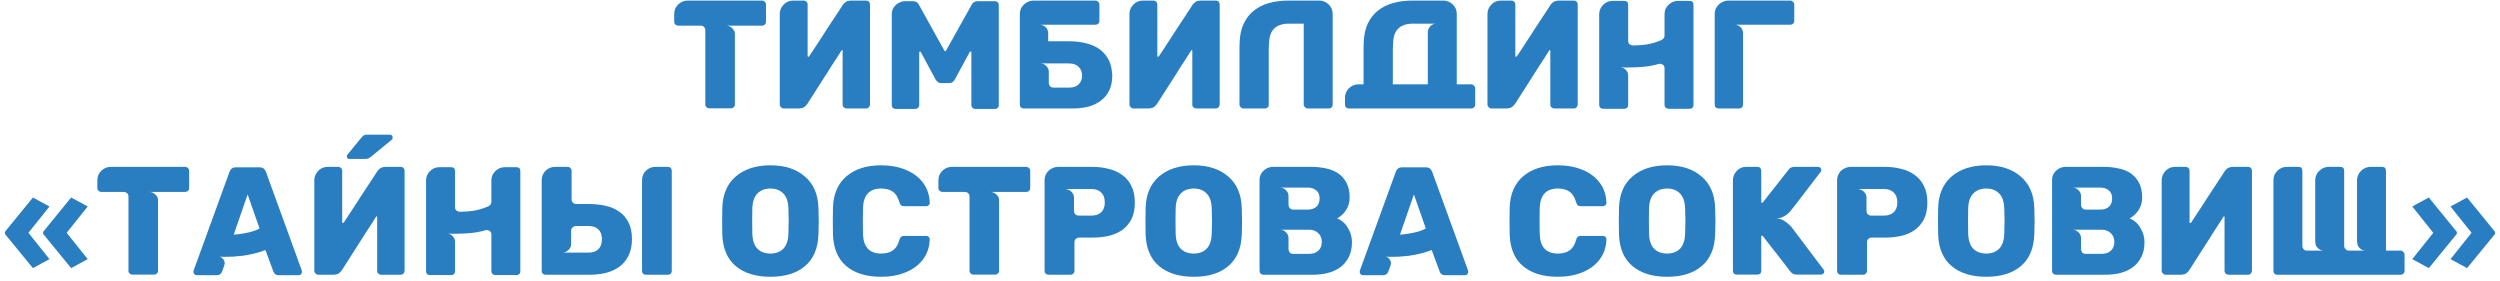
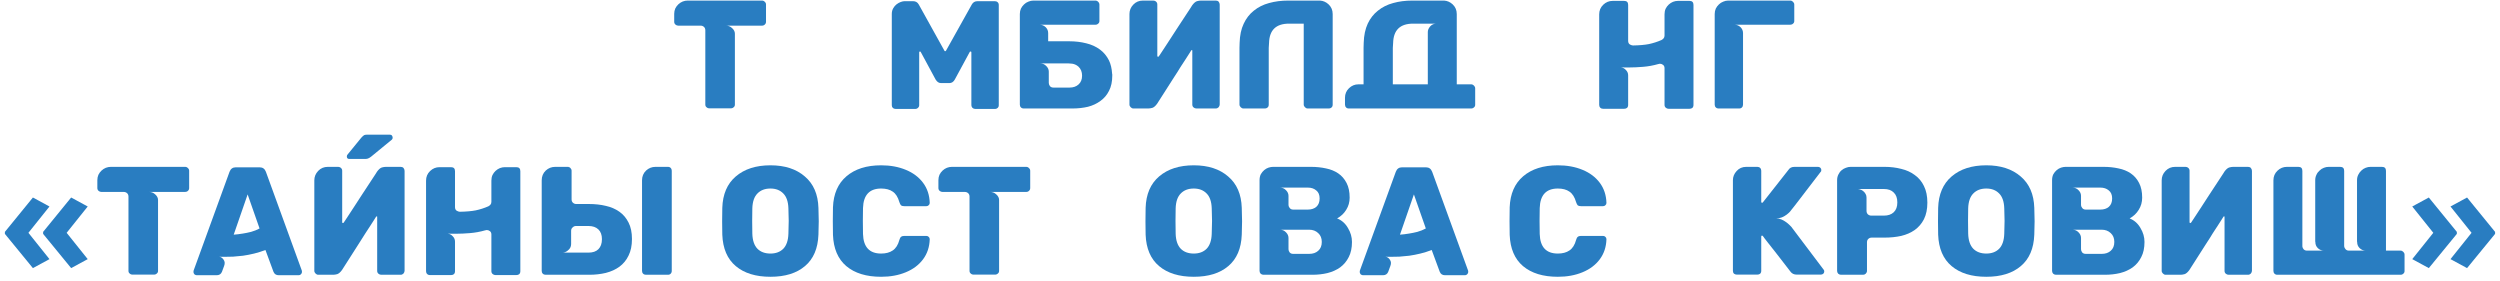
<svg xmlns="http://www.w3.org/2000/svg" width="436" height="49" viewBox="0 0 436 49" fill="none">
  <path d="M132.89 0.1C133.088 0.1 133.25 0.172 133.376 0.316C133.52 0.442 133.592 0.595 133.592 0.775V3.799C133.592 3.997 133.52 4.159 133.376 4.285C133.25 4.411 133.088 4.474 132.89 4.474H126.626C127.022 4.474 127.373 4.618 127.679 4.906C128.003 5.194 128.165 5.518 128.165 5.878V18.244C128.165 18.442 128.093 18.595 127.949 18.703C127.823 18.829 127.661 18.892 127.463 18.892H123.71C123.512 18.892 123.35 18.829 123.224 18.703C123.08 18.595 123.008 18.442 123.008 18.244V5.284C123.008 5.032 122.927 4.834 122.765 4.69C122.603 4.546 122.414 4.474 122.198 4.474H118.283C118.103 4.474 117.941 4.411 117.797 4.285C117.653 4.159 117.581 3.997 117.581 3.799V2.422C117.581 2.08 117.644 1.765 117.77 1.477C117.914 1.189 118.094 0.946 118.31 0.748C118.544 0.532 118.796 0.37 119.066 0.262C119.354 0.154 119.642 0.1 119.93 0.1H132.89Z" fill="#297DC1" />
-   <path d="M151.055 0.1C151.253 0.1 151.415 0.163 151.541 0.289C151.667 0.451 151.73 0.622 151.73 0.802V18.217C151.73 18.379 151.667 18.541 151.541 18.703C151.397 18.847 151.235 18.919 151.055 18.919H147.653C147.473 18.919 147.311 18.856 147.167 18.73C147.023 18.604 146.951 18.442 146.951 18.244V8.767C146.933 8.749 146.906 8.74 146.87 8.74C146.798 8.74 146.762 8.758 146.762 8.794C146.726 8.848 146.618 9.019 146.438 9.307C146.258 9.595 146.033 9.946 145.763 10.36C145.511 10.738 145.223 11.179 144.899 11.683C144.611 12.169 144.206 12.808 143.684 13.6C142.856 14.896 141.902 16.39 140.822 18.082C140.534 18.478 140.255 18.721 139.985 18.811C139.715 18.883 139.481 18.919 139.283 18.919H136.664C136.502 18.919 136.349 18.847 136.205 18.703C136.061 18.559 135.989 18.406 135.989 18.244V2.449C135.989 1.819 136.214 1.27 136.664 0.802C137.114 0.334 137.672 0.1 138.338 0.1H140.147L140.336 0.127C140.462 0.163 140.561 0.217 140.633 0.289C140.777 0.415 140.849 0.577 140.849 0.775V9.766C140.849 9.856 140.894 9.901 140.984 9.901C141.02 9.901 141.065 9.874 141.119 9.82C141.155 9.766 141.263 9.604 141.443 9.334C141.605 9.082 141.83 8.74 142.118 8.308C142.388 7.894 142.676 7.453 142.982 6.985C143.306 6.481 143.72 5.842 144.224 5.068C144.944 3.952 145.754 2.719 146.654 1.369L146.924 0.937C147.212 0.541 147.491 0.298 147.761 0.208C148.031 0.136 148.265 0.1 148.463 0.1H151.055Z" fill="#297DC1" />
  <path d="M173.511 0.208C173.709 0.208 173.871 0.271 173.997 0.397C174.123 0.505 174.186 0.667 174.186 0.883V18.352C174.186 18.55 174.123 18.703 173.997 18.811C173.871 18.937 173.709 19 173.511 19H170.082C169.902 19 169.74 18.937 169.596 18.811C169.47 18.667 169.407 18.514 169.407 18.352V9.118C169.407 9.028 169.362 8.983 169.272 8.983C169.218 8.983 169.173 9.001 169.137 9.037L166.518 13.87C166.284 14.284 165.969 14.491 165.573 14.491H164.115C163.737 14.491 163.422 14.284 163.17 13.87L160.578 9.064C160.542 9.01 160.497 8.983 160.443 8.983C160.353 8.983 160.308 9.028 160.308 9.118V18.352C160.308 18.532 160.236 18.685 160.092 18.811C159.966 18.937 159.804 19 159.606 19H156.204C156.006 19 155.844 18.937 155.718 18.811C155.592 18.703 155.529 18.55 155.529 18.352V2.449C155.529 2.071 155.61 1.738 155.772 1.45C155.934 1.162 156.132 0.928 156.366 0.748C156.6 0.568 156.843 0.433 157.095 0.343C157.347 0.253 157.563 0.208 157.743 0.208H159.255C159.687 0.208 160.011 0.397 160.227 0.775L164.709 8.848C164.727 8.902 164.772 8.929 164.844 8.929C164.898 8.929 164.943 8.902 164.979 8.848L169.488 0.775C169.704 0.397 170.028 0.208 170.46 0.208H173.511Z" fill="#297DC1" />
  <path d="M186.527 15.274C187.175 15.274 187.697 15.094 188.093 14.734C188.507 14.374 188.714 13.861 188.714 13.195C188.714 12.547 188.507 12.025 188.093 11.629C187.913 11.467 187.715 11.341 187.499 11.251C187.193 11.125 186.824 11.062 186.392 11.062H181.424C181.838 11.062 182.189 11.215 182.477 11.521C182.765 11.809 182.909 12.133 182.909 12.493V14.464C182.909 14.644 182.972 14.824 183.098 15.004C183.242 15.184 183.449 15.274 183.719 15.274H186.527ZM193.979 13.195C193.979 14.239 193.79 15.121 193.412 15.841C193.052 16.561 192.557 17.146 191.927 17.596C191.297 18.064 190.568 18.406 189.74 18.622C188.894 18.82 188.003 18.919 187.067 18.919H178.535C178.337 18.919 178.175 18.856 178.049 18.73C177.923 18.604 177.86 18.442 177.86 18.244V2.449C177.86 2.107 177.923 1.792 178.049 1.504C178.193 1.216 178.373 0.973 178.589 0.775C178.805 0.559 179.057 0.397 179.345 0.289C179.633 0.163 179.921 0.1 180.209 0.1H191.036C191.216 0.1 191.378 0.172 191.522 0.316C191.666 0.46 191.738 0.622 191.738 0.802V3.664C191.738 3.862 191.666 4.015 191.522 4.123C191.396 4.249 191.234 4.312 191.036 4.312H181.316C181.712 4.312 182.063 4.456 182.369 4.744C182.657 5.032 182.801 5.374 182.801 5.77V7.201H186.527C187.553 7.201 188.525 7.318 189.443 7.552C190.343 7.768 191.135 8.128 191.819 8.632C192.485 9.118 193.016 9.757 193.412 10.549C193.718 11.197 193.898 11.962 193.952 12.844L193.979 12.979V13.195Z" fill="#297DC1" />
  <path d="M212.042 0.1C212.24 0.1 212.402 0.163 212.528 0.289C212.654 0.451 212.717 0.622 212.717 0.802V18.217C212.717 18.379 212.654 18.541 212.528 18.703C212.384 18.847 212.222 18.919 212.042 18.919H208.64C208.46 18.919 208.298 18.856 208.154 18.73C208.01 18.604 207.938 18.442 207.938 18.244V8.767C207.92 8.749 207.893 8.74 207.857 8.74C207.785 8.74 207.749 8.758 207.749 8.794C207.713 8.848 207.605 9.019 207.425 9.307C207.245 9.595 207.02 9.946 206.75 10.36C206.498 10.738 206.21 11.179 205.886 11.683C205.598 12.169 205.193 12.808 204.671 13.6C203.843 14.896 202.889 16.39 201.809 18.082C201.521 18.478 201.242 18.721 200.972 18.811C200.702 18.883 200.468 18.919 200.27 18.919H197.651C197.489 18.919 197.336 18.847 197.192 18.703C197.048 18.559 196.976 18.406 196.976 18.244V2.449C196.976 1.819 197.201 1.27 197.651 0.802C198.101 0.334 198.659 0.1 199.325 0.1H201.134L201.323 0.127C201.449 0.163 201.548 0.217 201.62 0.289C201.764 0.415 201.836 0.577 201.836 0.775V9.766C201.836 9.856 201.881 9.901 201.971 9.901C202.007 9.901 202.052 9.874 202.106 9.82C202.142 9.766 202.25 9.604 202.43 9.334C202.592 9.082 202.817 8.74 203.105 8.308C203.375 7.894 203.663 7.453 203.969 6.985C204.293 6.481 204.707 5.842 205.211 5.068C205.931 3.952 206.741 2.719 207.641 1.369L207.911 0.937C208.199 0.541 208.478 0.298 208.748 0.208C209.018 0.136 209.252 0.1 209.45 0.1H212.042Z" fill="#297DC1" />
  <path d="M230.205 0.1C230.763 0.136 231.258 0.352 231.69 0.748C232.176 1.198 232.419 1.765 232.419 2.449V18.244C232.419 18.46 232.356 18.622 232.23 18.73C232.104 18.856 231.933 18.919 231.717 18.919H228.045C227.883 18.919 227.73 18.847 227.586 18.703C227.442 18.559 227.37 18.406 227.37 18.244V4.123H224.805C222.537 4.123 221.376 5.248 221.322 7.498C221.304 7.75 221.286 8.038 221.268 8.362C221.268 8.56 221.268 8.767 221.268 8.983V18.244C221.268 18.46 221.205 18.622 221.079 18.73C220.953 18.856 220.782 18.919 220.566 18.919H216.84C216.678 18.919 216.525 18.847 216.381 18.703C216.237 18.559 216.165 18.406 216.165 18.244V8.335C216.165 7.993 216.174 7.696 216.192 7.444C216.228 6.166 216.462 5.068 216.894 4.15C217.326 3.214 217.92 2.449 218.676 1.855C219.432 1.243 220.314 0.802 221.322 0.532C222.348 0.244 223.464 0.1 224.67 0.1H230.205Z" fill="#297DC1" />
  <path d="M242.962 7.498C242.944 7.75 242.926 8.038 242.908 8.362C242.908 8.542 242.908 8.749 242.908 8.983V14.707H249.01V5.581C249.01 5.239 249.154 4.906 249.442 4.582C249.73 4.276 250.081 4.123 250.495 4.123H246.445C244.177 4.123 243.016 5.248 242.962 7.498ZM256.57 14.707C256.75 14.707 256.912 14.779 257.056 14.923C257.2 15.067 257.272 15.229 257.272 15.409V18.271C257.272 18.469 257.2 18.622 257.056 18.73C256.93 18.856 256.768 18.919 256.57 18.919H235.24C235.024 18.919 234.862 18.856 234.754 18.73C234.628 18.604 234.565 18.433 234.565 18.217V17.056C234.565 16.39 234.799 15.832 235.267 15.382C235.735 14.932 236.284 14.707 236.914 14.707H237.805V8.335C237.805 7.993 237.814 7.696 237.832 7.444C237.868 6.166 238.102 5.059 238.534 4.123C238.966 3.205 239.56 2.449 240.316 1.855C241.072 1.243 241.954 0.802 242.962 0.532C243.988 0.244 245.104 0.1 246.31 0.1H251.845C252.403 0.136 252.898 0.352 253.33 0.748C253.816 1.198 254.059 1.765 254.059 2.449V14.707H256.57Z" fill="#297DC1" />
-   <path d="M274.48 0.1C274.678 0.1 274.84 0.163 274.966 0.289C275.092 0.451 275.155 0.622 275.155 0.802V18.217C275.155 18.379 275.092 18.541 274.966 18.703C274.822 18.847 274.66 18.919 274.48 18.919H271.078C270.898 18.919 270.736 18.856 270.592 18.73C270.448 18.604 270.376 18.442 270.376 18.244V8.767C270.358 8.749 270.331 8.74 270.295 8.74C270.223 8.74 270.187 8.758 270.187 8.794C270.151 8.848 270.043 9.019 269.863 9.307C269.683 9.595 269.458 9.946 269.188 10.36C268.936 10.738 268.648 11.179 268.324 11.683C268.036 12.169 267.631 12.808 267.109 13.6C266.281 14.896 265.327 16.39 264.247 18.082C263.959 18.478 263.68 18.721 263.41 18.811C263.14 18.883 262.906 18.919 262.708 18.919H260.089C259.927 18.919 259.774 18.847 259.63 18.703C259.486 18.559 259.414 18.406 259.414 18.244V2.449C259.414 1.819 259.639 1.27 260.089 0.802C260.539 0.334 261.097 0.1 261.763 0.1H263.572L263.761 0.127C263.887 0.163 263.986 0.217 264.058 0.289C264.202 0.415 264.274 0.577 264.274 0.775V9.766C264.274 9.856 264.319 9.901 264.409 9.901C264.445 9.901 264.49 9.874 264.544 9.82C264.58 9.766 264.688 9.604 264.868 9.334C265.03 9.082 265.255 8.74 265.543 8.308C265.813 7.894 266.101 7.453 266.407 6.985C266.731 6.481 267.145 5.842 267.649 5.068C268.369 3.952 269.179 2.719 270.079 1.369L270.349 0.937C270.637 0.541 270.916 0.298 271.186 0.208C271.456 0.136 271.69 0.1 271.888 0.1H274.48Z" fill="#297DC1" />
  <path d="M278.9 18.298V2.503C278.9 1.837 279.134 1.279 279.602 0.829C280.07 0.379 280.619 0.154 281.249 0.154H283.247C283.715 0.154 283.949 0.388 283.949 0.856V7.12C283.949 7.426 284.057 7.642 284.273 7.768C284.489 7.876 284.66 7.93 284.786 7.93C285.902 7.912 286.829 7.831 287.567 7.687C288.323 7.525 289.052 7.291 289.754 6.985C289.898 6.913 290.024 6.814 290.132 6.688C290.24 6.562 290.294 6.4 290.294 6.202V2.503C290.294 2.143 290.357 1.819 290.483 1.531C290.627 1.243 290.807 1 291.023 0.802C291.257 0.586 291.509 0.424 291.779 0.316C292.067 0.208 292.355 0.154 292.643 0.154H294.641C295.109 0.154 295.343 0.388 295.343 0.856V18.298C295.343 18.514 295.28 18.685 295.154 18.811C295.028 18.919 294.857 18.973 294.641 18.973H290.996C290.816 18.973 290.654 18.91 290.51 18.784C290.366 18.658 290.294 18.496 290.294 18.298V11.899C290.294 11.629 290.204 11.431 290.024 11.305C289.862 11.179 289.682 11.116 289.484 11.116C289.412 11.116 289.322 11.134 289.214 11.17C288.332 11.422 287.441 11.584 286.541 11.656C285.659 11.728 284.876 11.764 284.192 11.764C283.832 11.764 283.526 11.764 283.274 11.764C283.022 11.746 282.824 11.737 282.68 11.737C283.04 11.791 283.337 11.953 283.571 12.223C283.823 12.475 283.949 12.781 283.949 13.141V18.298C283.949 18.514 283.886 18.685 283.76 18.811C283.634 18.919 283.463 18.973 283.247 18.973H279.575C279.377 18.973 279.215 18.91 279.089 18.784C278.963 18.658 278.9 18.496 278.9 18.298Z" fill="#297DC1" />
  <path d="M312.219 0.1C312.399 0.1 312.561 0.172 312.705 0.316C312.849 0.46 312.921 0.622 312.921 0.802V3.664C312.921 3.862 312.849 4.015 312.705 4.123C312.579 4.249 312.417 4.312 312.219 4.312H302.499C302.895 4.312 303.246 4.456 303.552 4.744C303.84 5.032 303.984 5.374 303.984 5.77V18.244C303.984 18.442 303.921 18.604 303.795 18.73C303.687 18.856 303.525 18.919 303.309 18.919H299.718C299.52 18.919 299.358 18.856 299.232 18.73C299.106 18.604 299.043 18.442 299.043 18.244V2.449C299.043 2.107 299.106 1.792 299.232 1.504C299.376 1.216 299.556 0.973 299.772 0.775C299.988 0.559 300.24 0.397 300.528 0.289C300.816 0.163 301.104 0.1 301.392 0.1H312.219Z" fill="#297DC1" />
  <path d="M0.852 40.44L5.739 34.446L8.628 36.012L4.956 40.602L8.628 45.192L5.739 46.758L0.852 40.791V40.44ZM7.521 40.44L12.408 34.446L15.297 36.012L11.625 40.602L15.297 45.192L12.408 46.758L7.521 40.791V40.44Z" fill="#297DC1" />
  <path d="M32.286 29.1C32.484 29.1 32.646 29.172 32.772 29.316C32.916 29.442 32.988 29.595 32.988 29.775V32.799C32.988 32.997 32.916 33.159 32.772 33.285C32.646 33.411 32.484 33.474 32.286 33.474H26.022C26.418 33.474 26.769 33.618 27.075 33.906C27.399 34.194 27.561 34.518 27.561 34.878V47.244C27.561 47.442 27.489 47.595 27.345 47.703C27.219 47.829 27.057 47.892 26.859 47.892H23.106C22.908 47.892 22.746 47.829 22.62 47.703C22.476 47.595 22.404 47.442 22.404 47.244V34.284C22.404 34.032 22.323 33.834 22.161 33.69C21.999 33.546 21.81 33.474 21.594 33.474H17.679C17.499 33.474 17.337 33.411 17.193 33.285C17.049 33.159 16.977 32.997 16.977 32.799V31.422C16.977 31.08 17.04 30.765 17.166 30.477C17.31 30.189 17.49 29.946 17.706 29.748C17.94 29.532 18.192 29.37 18.462 29.262C18.75 29.154 19.038 29.1 19.326 29.1H32.286Z" fill="#297DC1" />
  <path d="M33.9 47.838C33.792 47.694 33.738 47.559 33.738 47.433C33.738 47.307 33.747 47.226 33.765 47.19L40.029 29.964C40.227 29.442 40.587 29.181 41.109 29.181H45.294C45.816 29.181 46.176 29.442 46.374 29.964L52.638 47.19C52.656 47.226 52.665 47.307 52.665 47.433C52.665 47.577 52.602 47.712 52.476 47.838C52.368 47.946 52.242 48 52.098 48H48.615C48.165 48 47.859 47.802 47.697 47.406L46.293 43.599C45.645 43.851 44.988 44.058 44.322 44.22C43.656 44.382 43.008 44.508 42.378 44.598C41.766 44.67 41.19 44.724 40.65 44.76C40.11 44.778 39.642 44.787 39.246 44.787C38.994 44.787 38.778 44.787 38.598 44.787C38.436 44.787 38.31 44.778 38.22 44.76C38.544 44.814 38.805 44.994 39.003 45.3C39.219 45.606 39.246 45.966 39.084 46.38L38.706 47.406C38.544 47.802 38.238 48 37.788 48H34.305C34.179 48 34.044 47.946 33.9 47.838ZM40.758 40.926C41.262 40.89 41.784 40.827 42.324 40.737C42.792 40.665 43.278 40.566 43.782 40.44C44.304 40.296 44.799 40.098 45.267 39.846L43.188 33.906L40.758 40.926Z" fill="#297DC1" />
  <path d="M63.701 27.723H60.92C60.632 27.723 60.488 27.579 60.488 27.291C60.488 27.147 60.533 27.03 60.623 26.94L63.026 23.997C63.206 23.799 63.368 23.655 63.512 23.565C63.656 23.511 63.827 23.484 64.025 23.484H67.967C68.129 23.484 68.255 23.529 68.345 23.619C68.435 23.745 68.48 23.88 68.48 24.024C68.48 24.15 68.435 24.258 68.345 24.348L64.727 27.318C64.511 27.48 64.349 27.579 64.241 27.615C64.115 27.687 63.935 27.723 63.701 27.723ZM69.884 29.1C70.082 29.1 70.244 29.163 70.37 29.289C70.496 29.451 70.559 29.622 70.559 29.802V47.217C70.559 47.379 70.496 47.541 70.37 47.703C70.226 47.847 70.064 47.919 69.884 47.919H66.482C66.302 47.919 66.14 47.856 65.996 47.73C65.852 47.604 65.78 47.442 65.78 47.244V37.767C65.762 37.749 65.735 37.74 65.699 37.74C65.627 37.74 65.591 37.758 65.591 37.794C65.555 37.848 65.447 38.019 65.267 38.307C65.087 38.595 64.862 38.946 64.592 39.36C64.34 39.738 64.052 40.179 63.728 40.683C63.44 41.151 63.035 41.79 62.513 42.6C61.703 43.878 60.749 45.372 59.651 47.082C59.363 47.478 59.084 47.721 58.814 47.811C58.544 47.883 58.31 47.919 58.112 47.919H55.493C55.331 47.919 55.178 47.847 55.034 47.703C54.89 47.559 54.818 47.406 54.818 47.244V31.449C54.818 30.819 55.043 30.27 55.493 29.802C55.943 29.334 56.501 29.1 57.167 29.1H58.976L59.165 29.127C59.291 29.163 59.39 29.217 59.462 29.289C59.606 29.415 59.678 29.577 59.678 29.775V38.766C59.678 38.856 59.723 38.901 59.813 38.901C59.849 38.901 59.894 38.874 59.948 38.82C59.984 38.766 60.092 38.604 60.272 38.334C60.434 38.082 60.659 37.74 60.947 37.308C61.217 36.894 61.505 36.453 61.811 35.985C62.135 35.481 62.549 34.842 63.053 34.068C63.773 32.97 64.583 31.737 65.483 30.369L65.753 29.937C66.041 29.541 66.32 29.298 66.59 29.208C66.86 29.136 67.094 29.1 67.292 29.1H69.884Z" fill="#297DC1" />
  <path d="M74.304 47.298V31.503C74.304 30.837 74.538 30.279 75.006 29.829C75.474 29.379 76.023 29.154 76.653 29.154H78.651C79.119 29.154 79.353 29.388 79.353 29.856V36.12C79.353 36.426 79.461 36.642 79.677 36.768C79.893 36.876 80.064 36.93 80.19 36.93C81.306 36.912 82.233 36.831 82.971 36.687C83.727 36.525 84.456 36.291 85.158 35.985C85.302 35.913 85.428 35.814 85.536 35.688C85.644 35.562 85.698 35.4 85.698 35.202V31.503C85.698 31.143 85.761 30.819 85.887 30.531C86.031 30.243 86.211 30 86.427 29.802C86.661 29.586 86.913 29.424 87.183 29.316C87.471 29.208 87.759 29.154 88.047 29.154H90.045C90.513 29.154 90.747 29.388 90.747 29.856V47.298C90.747 47.514 90.684 47.685 90.558 47.811C90.432 47.919 90.261 47.973 90.045 47.973H86.4C86.22 47.973 86.058 47.91 85.914 47.784C85.77 47.658 85.698 47.496 85.698 47.298V40.899C85.698 40.629 85.608 40.431 85.428 40.305C85.266 40.179 85.086 40.116 84.888 40.116C84.816 40.116 84.726 40.134 84.618 40.17C83.736 40.422 82.845 40.584 81.945 40.656C81.063 40.728 80.28 40.764 79.596 40.764C79.236 40.764 78.93 40.764 78.678 40.764C78.426 40.746 78.228 40.737 78.084 40.737C78.444 40.791 78.741 40.953 78.975 41.223C79.227 41.475 79.353 41.781 79.353 42.141V47.298C79.353 47.514 79.29 47.685 79.164 47.811C79.038 47.919 78.867 47.973 78.651 47.973H74.979C74.781 47.973 74.619 47.91 74.493 47.784C74.367 47.658 74.304 47.496 74.304 47.298Z" fill="#297DC1" />
  <path d="M102.628 44.058C103.384 44.058 103.96 43.86 104.356 43.464C104.77 43.05 104.977 42.465 104.977 41.709C104.977 40.971 104.77 40.404 104.356 40.008C103.942 39.612 103.366 39.414 102.628 39.414H100.441C100.225 39.414 100.036 39.495 99.874 39.657C99.694 39.801 99.604 39.999 99.604 40.251V42.573C99.604 42.807 99.55 43.023 99.442 43.221C99.334 43.401 99.199 43.554 99.037 43.68C98.893 43.806 98.731 43.905 98.551 43.977C98.371 44.031 98.209 44.058 98.065 44.058H102.628ZM105.652 35.904C106.552 36.102 107.344 36.444 108.028 36.93C108.694 37.398 109.225 38.028 109.621 38.82C110.017 39.594 110.215 40.548 110.215 41.682C110.215 42.816 110.017 43.779 109.621 44.571C109.243 45.363 108.712 46.011 108.028 46.515C107.362 47.001 106.57 47.361 105.652 47.595C104.752 47.811 103.789 47.919 102.763 47.919H95.149C94.951 47.919 94.789 47.856 94.663 47.73C94.537 47.604 94.474 47.442 94.474 47.244V31.449C94.474 30.765 94.708 30.198 95.176 29.748C95.644 29.316 96.193 29.1 96.823 29.1H99.145V29.127C99.289 29.145 99.397 29.199 99.469 29.289C99.613 29.433 99.685 29.595 99.685 29.775V34.77C99.685 35.022 99.766 35.22 99.928 35.364C100.09 35.508 100.279 35.58 100.495 35.58H102.763C103.789 35.58 104.752 35.688 105.652 35.904ZM116.479 29.1C116.695 29.1 116.857 29.163 116.965 29.289C117.091 29.415 117.154 29.577 117.154 29.775V47.244C117.154 47.442 117.091 47.604 116.965 47.73C116.857 47.856 116.695 47.919 116.479 47.919H112.645C112.447 47.919 112.285 47.856 112.159 47.73C112.033 47.604 111.97 47.442 111.97 47.244V31.449C111.97 30.765 112.204 30.198 112.672 29.748C113.14 29.316 113.689 29.1 114.319 29.1H116.479Z" fill="#297DC1" />
  <path d="M134.366 48.27C131.81 48.27 129.794 47.649 128.318 46.407C126.842 45.165 126.059 43.338 125.969 40.926C125.951 40.422 125.942 39.648 125.942 38.604C125.942 37.56 125.951 36.777 125.969 36.255C126.041 33.879 126.824 32.052 128.318 30.774C129.83 29.478 131.846 28.83 134.366 28.83C136.868 28.83 138.866 29.478 140.36 30.774C141.872 32.052 142.664 33.879 142.736 36.255C142.772 37.299 142.79 38.082 142.79 38.604C142.79 39.144 142.772 39.918 142.736 40.926C142.646 43.338 141.863 45.165 140.387 46.407C138.929 47.649 136.922 48.27 134.366 48.27ZM134.366 44.22C135.302 44.22 136.049 43.941 136.607 43.383C137.165 42.807 137.462 41.934 137.498 40.764C137.534 39.72 137.552 38.973 137.552 38.523C137.552 38.073 137.534 37.344 137.498 36.336C137.462 35.166 137.165 34.302 136.607 33.744C136.049 33.168 135.302 32.88 134.366 32.88C133.412 32.88 132.656 33.168 132.098 33.744C131.54 34.302 131.243 35.166 131.207 36.336C131.189 36.84 131.18 37.569 131.18 38.523C131.18 39.495 131.189 40.242 131.207 40.764C131.243 41.934 131.54 42.807 132.098 43.383C132.656 43.941 133.412 44.22 134.366 44.22Z" fill="#297DC1" />
  <path d="M153.667 48.27C151.093 48.27 149.068 47.649 147.592 46.407C146.134 45.165 145.36 43.347 145.27 40.953C145.252 40.467 145.243 39.675 145.243 38.577C145.243 37.461 145.252 36.651 145.27 36.147C145.36 33.807 146.143 32.007 147.619 30.747C149.113 29.469 151.129 28.83 153.667 28.83C155.269 28.83 156.7 29.091 157.96 29.613C159.238 30.135 160.246 30.891 160.984 31.881C161.722 32.871 162.109 34.041 162.145 35.391C162.145 35.553 162.082 35.688 161.956 35.796C161.848 35.904 161.713 35.958 161.551 35.958H157.717C157.465 35.958 157.276 35.913 157.15 35.823C157.042 35.715 156.943 35.526 156.853 35.256C156.601 34.374 156.214 33.762 155.692 33.42C155.188 33.06 154.513 32.88 153.667 32.88C151.633 32.88 150.58 34.014 150.508 36.282C150.49 36.768 150.481 37.515 150.481 38.523C150.481 39.531 150.49 40.296 150.508 40.818C150.58 43.086 151.633 44.22 153.667 44.22C154.495 44.22 155.17 44.04 155.692 43.68C156.232 43.32 156.619 42.708 156.853 41.844C156.925 41.574 157.024 41.394 157.15 41.304C157.276 41.196 157.465 41.142 157.717 41.142H161.551C161.713 41.142 161.848 41.196 161.956 41.304C162.082 41.412 162.145 41.547 162.145 41.709C162.109 43.059 161.722 44.229 160.984 45.219C160.246 46.209 159.238 46.965 157.96 47.487C156.7 48.009 155.269 48.27 153.667 48.27Z" fill="#297DC1" />
  <path d="M178.967 29.1C179.165 29.1 179.327 29.172 179.453 29.316C179.597 29.442 179.669 29.595 179.669 29.775V32.799C179.669 32.997 179.597 33.159 179.453 33.285C179.327 33.411 179.165 33.474 178.967 33.474H172.703C173.099 33.474 173.45 33.618 173.756 33.906C174.08 34.194 174.242 34.518 174.242 34.878V47.244C174.242 47.442 174.17 47.595 174.026 47.703C173.9 47.829 173.738 47.892 173.54 47.892H169.787C169.589 47.892 169.427 47.829 169.301 47.703C169.157 47.595 169.085 47.442 169.085 47.244V34.284C169.085 34.032 169.004 33.834 168.842 33.69C168.68 33.546 168.491 33.474 168.275 33.474H164.36C164.18 33.474 164.018 33.411 163.874 33.285C163.73 33.159 163.658 32.997 163.658 32.799V31.422C163.658 31.08 163.721 30.765 163.847 30.477C163.991 30.189 164.171 29.946 164.387 29.748C164.621 29.532 164.873 29.37 165.143 29.262C165.431 29.154 165.719 29.1 166.007 29.1H178.967Z" fill="#297DC1" />
-   <path d="M197.915 35.337C197.915 36.471 197.717 37.434 197.321 38.226C196.925 39 196.385 39.63 195.701 40.116C195.035 40.584 194.252 40.926 193.352 41.142C192.452 41.34 191.489 41.439 190.463 41.439H188.195C187.979 41.439 187.79 41.511 187.628 41.655C187.466 41.799 187.385 41.997 187.385 42.249V47.244C187.385 47.424 187.313 47.586 187.169 47.73C187.043 47.856 186.89 47.919 186.71 47.919H182.849C182.669 47.919 182.507 47.856 182.363 47.73C182.237 47.586 182.174 47.424 182.174 47.244V31.449C182.174 31.071 182.246 30.738 182.39 30.45C182.534 30.144 182.723 29.892 182.957 29.694C183.191 29.496 183.443 29.352 183.713 29.262C183.983 29.154 184.253 29.1 184.523 29.1H190.463C191.489 29.1 192.452 29.217 193.352 29.451C194.27 29.667 195.062 30.027 195.728 30.531C196.412 31.017 196.943 31.656 197.321 32.448C197.717 33.24 197.915 34.203 197.915 35.337ZM192.677 35.31C192.677 34.554 192.47 33.978 192.056 33.582C191.66 33.168 191.084 32.961 190.328 32.961H185.765C185.909 32.961 186.071 32.997 186.251 33.069C186.431 33.123 186.593 33.213 186.737 33.339C186.899 33.465 187.034 33.627 187.142 33.825C187.25 34.005 187.304 34.212 187.304 34.446V36.768C187.304 37.02 187.385 37.227 187.547 37.389C187.727 37.533 187.925 37.605 188.141 37.605H190.328C191.066 37.605 191.642 37.407 192.056 37.011C192.47 36.615 192.677 36.048 192.677 35.31Z" fill="#297DC1" />
  <path d="M208.194 48.27C205.638 48.27 203.622 47.649 202.146 46.407C200.67 45.165 199.887 43.338 199.797 40.926C199.779 40.422 199.77 39.648 199.77 38.604C199.77 37.56 199.779 36.777 199.797 36.255C199.869 33.879 200.652 32.052 202.146 30.774C203.658 29.478 205.674 28.83 208.194 28.83C210.696 28.83 212.694 29.478 214.188 30.774C215.7 32.052 216.492 33.879 216.564 36.255C216.6 37.299 216.618 38.082 216.618 38.604C216.618 39.144 216.6 39.918 216.564 40.926C216.474 43.338 215.691 45.165 214.215 46.407C212.757 47.649 210.75 48.27 208.194 48.27ZM208.194 44.22C209.13 44.22 209.877 43.941 210.435 43.383C210.993 42.807 211.29 41.934 211.326 40.764C211.362 39.72 211.38 38.973 211.38 38.523C211.38 38.073 211.362 37.344 211.326 36.336C211.29 35.166 210.993 34.302 210.435 33.744C209.877 33.168 209.13 32.88 208.194 32.88C207.24 32.88 206.484 33.168 205.926 33.744C205.368 34.302 205.071 35.166 205.035 36.336C205.017 36.84 205.008 37.569 205.008 38.523C205.008 39.495 205.017 40.242 205.035 40.764C205.071 41.934 205.368 42.807 205.926 43.383C206.484 43.941 207.24 44.22 208.194 44.22Z" fill="#297DC1" />
  <path d="M219.665 47.244V31.449C219.665 31.035 219.737 30.684 219.881 30.396C220.043 30.108 220.241 29.865 220.475 29.667C220.709 29.469 220.961 29.325 221.231 29.235C221.519 29.145 221.78 29.1 222.014 29.1H228.656C229.574 29.1 230.438 29.19 231.248 29.37C232.058 29.532 232.769 29.82 233.381 30.234C233.993 30.648 234.479 31.206 234.839 31.908C235.199 32.592 235.379 33.447 235.379 34.473C235.379 35.247 235.181 35.949 234.785 36.579C234.407 37.209 233.876 37.713 233.192 38.091C234.002 38.415 234.632 38.973 235.082 39.765C235.55 40.539 235.784 41.349 235.784 42.195C235.784 43.239 235.595 44.121 235.217 44.841C234.857 45.561 234.362 46.155 233.732 46.623C233.102 47.073 232.364 47.406 231.518 47.622C230.69 47.82 229.808 47.919 228.872 47.919H220.34C220.16 47.919 219.998 47.856 219.854 47.73C219.728 47.586 219.665 47.424 219.665 47.244ZM228.089 36.552C228.701 36.552 229.196 36.39 229.574 36.066C229.952 35.724 230.141 35.238 230.141 34.608C230.141 33.978 229.943 33.51 229.547 33.204C229.169 32.88 228.683 32.718 228.089 32.718H223.229C223.643 32.718 223.994 32.871 224.282 33.177C224.57 33.465 224.714 33.789 224.714 34.149V35.769C224.714 35.931 224.786 36.102 224.93 36.282C225.074 36.462 225.272 36.552 225.524 36.552H228.089ZM228.332 44.274C228.98 44.274 229.502 44.094 229.898 43.734C230.312 43.374 230.519 42.861 230.519 42.195C230.519 41.547 230.312 41.034 229.898 40.656C229.484 40.26 228.962 40.062 228.332 40.062H223.229C223.643 40.062 223.994 40.215 224.282 40.521C224.57 40.809 224.714 41.133 224.714 41.493V43.464C224.714 43.644 224.777 43.824 224.903 44.004C225.047 44.184 225.254 44.274 225.524 44.274H228.332Z" fill="#297DC1" />
  <path d="M237.297 47.838C237.189 47.694 237.135 47.559 237.135 47.433C237.135 47.307 237.144 47.226 237.162 47.19L243.426 29.964C243.624 29.442 243.984 29.181 244.506 29.181H248.691C249.213 29.181 249.573 29.442 249.771 29.964L256.035 47.19C256.053 47.226 256.062 47.307 256.062 47.433C256.062 47.577 255.999 47.712 255.873 47.838C255.765 47.946 255.639 48 255.495 48H252.012C251.562 48 251.256 47.802 251.094 47.406L249.69 43.599C249.042 43.851 248.385 44.058 247.719 44.22C247.053 44.382 246.405 44.508 245.775 44.598C245.163 44.67 244.587 44.724 244.047 44.76C243.507 44.778 243.039 44.787 242.643 44.787C242.391 44.787 242.175 44.787 241.995 44.787C241.833 44.787 241.707 44.778 241.617 44.76C241.941 44.814 242.202 44.994 242.4 45.3C242.616 45.606 242.643 45.966 242.481 46.38L242.103 47.406C241.941 47.802 241.635 48 241.185 48H237.702C237.576 48 237.441 47.946 237.297 47.838ZM244.155 40.926C244.659 40.89 245.181 40.827 245.721 40.737C246.189 40.665 246.675 40.566 247.179 40.44C247.701 40.296 248.196 40.098 248.664 39.846L246.585 33.906L244.155 40.926Z" fill="#297DC1" />
  <path d="M271.686 48.27C269.112 48.27 267.087 47.649 265.611 46.407C264.153 45.165 263.379 43.347 263.289 40.953C263.271 40.467 263.262 39.675 263.262 38.577C263.262 37.461 263.271 36.651 263.289 36.147C263.379 33.807 264.162 32.007 265.638 30.747C267.132 29.469 269.148 28.83 271.686 28.83C273.288 28.83 274.719 29.091 275.979 29.613C277.257 30.135 278.265 30.891 279.003 31.881C279.741 32.871 280.128 34.041 280.164 35.391C280.164 35.553 280.101 35.688 279.975 35.796C279.867 35.904 279.732 35.958 279.57 35.958H275.736C275.484 35.958 275.295 35.913 275.169 35.823C275.061 35.715 274.962 35.526 274.872 35.256C274.62 34.374 274.233 33.762 273.711 33.42C273.207 33.06 272.532 32.88 271.686 32.88C269.652 32.88 268.599 34.014 268.527 36.282C268.509 36.768 268.5 37.515 268.5 38.523C268.5 39.531 268.509 40.296 268.527 40.818C268.599 43.086 269.652 44.22 271.686 44.22C272.514 44.22 273.189 44.04 273.711 43.68C274.251 43.32 274.638 42.708 274.872 41.844C274.944 41.574 275.043 41.394 275.169 41.304C275.295 41.196 275.484 41.142 275.736 41.142H279.57C279.732 41.142 279.867 41.196 279.975 41.304C280.101 41.412 280.164 41.547 280.164 41.709C280.128 43.059 279.741 44.229 279.003 45.219C278.265 46.209 277.257 46.965 275.979 47.487C274.719 48.009 273.288 48.27 271.686 48.27Z" fill="#297DC1" />
-   <path d="M290.75 48.27C288.194 48.27 286.178 47.649 284.702 46.407C283.226 45.165 282.443 43.338 282.353 40.926C282.335 40.422 282.326 39.648 282.326 38.604C282.326 37.56 282.335 36.777 282.353 36.255C282.425 33.879 283.208 32.052 284.702 30.774C286.214 29.478 288.23 28.83 290.75 28.83C293.252 28.83 295.25 29.478 296.744 30.774C298.256 32.052 299.048 33.879 299.12 36.255C299.156 37.299 299.174 38.082 299.174 38.604C299.174 39.144 299.156 39.918 299.12 40.926C299.03 43.338 298.247 45.165 296.771 46.407C295.313 47.649 293.306 48.27 290.75 48.27ZM290.75 44.22C291.686 44.22 292.433 43.941 292.991 43.383C293.549 42.807 293.846 41.934 293.882 40.764C293.918 39.72 293.936 38.973 293.936 38.523C293.936 38.073 293.918 37.344 293.882 36.336C293.846 35.166 293.549 34.302 292.991 33.744C292.433 33.168 291.686 32.88 290.75 32.88C289.796 32.88 289.04 33.168 288.482 33.744C287.924 34.302 287.627 35.166 287.591 36.336C287.573 36.84 287.564 37.569 287.564 38.523C287.564 39.495 287.573 40.242 287.591 40.764C287.627 41.934 287.924 42.807 288.482 43.383C289.04 43.941 289.796 44.22 290.75 44.22Z" fill="#297DC1" />
  <path d="M309.78 38.091C310.104 38.091 310.41 38.154 310.698 38.28C310.986 38.406 311.238 38.55 311.454 38.712C311.688 38.874 311.886 39.036 312.048 39.198C312.21 39.36 312.327 39.477 312.399 39.549L318.042 47.028C318.114 47.082 318.15 47.19 318.15 47.352C318.15 47.496 318.096 47.622 317.988 47.73C317.862 47.838 317.718 47.892 317.556 47.892H313.344C312.876 47.892 312.516 47.721 312.264 47.379C311.418 46.281 310.653 45.291 309.969 44.409C309.555 43.887 309.222 43.464 308.97 43.14C308.718 42.816 308.484 42.519 308.268 42.249C308.052 41.961 307.863 41.718 307.701 41.52C307.557 41.322 307.467 41.196 307.431 41.142C307.359 41.106 307.314 41.088 307.296 41.088C307.206 41.088 307.161 41.142 307.161 41.25V47.244C307.161 47.442 307.098 47.604 306.972 47.73C306.846 47.838 306.684 47.892 306.486 47.892H302.895C302.715 47.892 302.553 47.838 302.409 47.73C302.283 47.604 302.22 47.442 302.22 47.244V31.422C302.22 30.828 302.436 30.297 302.868 29.829C303.3 29.343 303.858 29.1 304.542 29.1H306.486C306.684 29.1 306.846 29.163 306.972 29.289C307.098 29.415 307.161 29.577 307.161 29.775V35.229C307.161 35.319 307.206 35.364 307.296 35.364C307.35 35.364 307.395 35.346 307.431 35.31L311.913 29.613C312.129 29.271 312.48 29.1 312.966 29.1H317.07C317.214 29.1 317.349 29.154 317.475 29.262C317.583 29.37 317.637 29.496 317.637 29.64C317.637 29.82 317.601 29.928 317.529 29.964C316.611 31.17 315.783 32.25 315.045 33.204C314.595 33.78 314.244 34.239 313.992 34.581C313.74 34.923 313.497 35.238 313.263 35.526C313.047 35.814 312.858 36.057 312.696 36.255C312.552 36.435 312.471 36.534 312.453 36.552C312.417 36.606 312.327 36.723 312.183 36.903C312.039 37.065 311.85 37.236 311.616 37.416C311.382 37.596 311.103 37.758 310.779 37.902C310.473 38.028 310.14 38.091 309.78 38.091Z" fill="#297DC1" />
  <path d="M336.132 35.337C336.132 36.471 335.934 37.434 335.538 38.226C335.142 39 334.602 39.63 333.918 40.116C333.252 40.584 332.469 40.926 331.569 41.142C330.669 41.34 329.706 41.439 328.68 41.439H326.411C326.195 41.439 326.007 41.511 325.845 41.655C325.683 41.799 325.602 41.997 325.602 42.249V47.244C325.602 47.424 325.529 47.586 325.385 47.73C325.259 47.856 325.107 47.919 324.927 47.919H321.066C320.886 47.919 320.723 47.856 320.579 47.73C320.453 47.586 320.391 47.424 320.391 47.244V31.449C320.391 31.071 320.463 30.738 320.607 30.45C320.751 30.144 320.94 29.892 321.174 29.694C321.408 29.496 321.66 29.352 321.93 29.262C322.2 29.154 322.47 29.1 322.74 29.1H328.68C329.706 29.1 330.669 29.217 331.569 29.451C332.487 29.667 333.279 30.027 333.945 30.531C334.629 31.017 335.16 31.656 335.538 32.448C335.934 33.24 336.132 34.203 336.132 35.337ZM330.894 35.31C330.894 34.554 330.687 33.978 330.273 33.582C329.877 33.168 329.301 32.961 328.545 32.961H323.982C324.126 32.961 324.287 32.997 324.467 33.069C324.647 33.123 324.81 33.213 324.954 33.339C325.116 33.465 325.251 33.627 325.359 33.825C325.467 34.005 325.521 34.212 325.521 34.446V36.768C325.521 37.02 325.602 37.227 325.764 37.389C325.944 37.533 326.142 37.605 326.358 37.605H328.545C329.283 37.605 329.859 37.407 330.273 37.011C330.687 36.615 330.894 36.048 330.894 35.31Z" fill="#297DC1" />
  <path d="M346.411 48.27C343.855 48.27 341.839 47.649 340.363 46.407C338.887 45.165 338.104 43.338 338.014 40.926C337.996 40.422 337.987 39.648 337.987 38.604C337.987 37.56 337.996 36.777 338.014 36.255C338.086 33.879 338.869 32.052 340.363 30.774C341.875 29.478 343.891 28.83 346.411 28.83C348.913 28.83 350.911 29.478 352.405 30.774C353.917 32.052 354.709 33.879 354.781 36.255C354.817 37.299 354.835 38.082 354.835 38.604C354.835 39.144 354.817 39.918 354.781 40.926C354.691 43.338 353.908 45.165 352.432 46.407C350.974 47.649 348.967 48.27 346.411 48.27ZM346.411 44.22C347.347 44.22 348.094 43.941 348.652 43.383C349.21 42.807 349.507 41.934 349.543 40.764C349.579 39.72 349.597 38.973 349.597 38.523C349.597 38.073 349.579 37.344 349.543 36.336C349.507 35.166 349.21 34.302 348.652 33.744C348.094 33.168 347.347 32.88 346.411 32.88C345.457 32.88 344.701 33.168 344.143 33.744C343.585 34.302 343.288 35.166 343.252 36.336C343.234 36.84 343.225 37.569 343.225 38.523C343.225 39.495 343.234 40.242 343.252 40.764C343.288 41.934 343.585 42.807 344.143 43.383C344.701 43.941 345.457 44.22 346.411 44.22Z" fill="#297DC1" />
  <path d="M357.882 47.244V31.449C357.882 31.035 357.953 30.684 358.097 30.396C358.259 30.108 358.457 29.865 358.691 29.667C358.925 29.469 359.177 29.325 359.447 29.235C359.735 29.145 359.996 29.1 360.23 29.1H366.872C367.79 29.1 368.654 29.19 369.464 29.37C370.274 29.532 370.986 29.82 371.598 30.234C372.21 30.648 372.695 31.206 373.055 31.908C373.415 32.592 373.595 33.447 373.595 34.473C373.595 35.247 373.397 35.949 373.001 36.579C372.623 37.209 372.092 37.713 371.408 38.091C372.218 38.415 372.848 38.973 373.298 39.765C373.766 40.539 374 41.349 374 42.195C374 43.239 373.812 44.121 373.434 44.841C373.074 45.561 372.578 46.155 371.948 46.623C371.318 47.073 370.58 47.406 369.734 47.622C368.906 47.82 368.025 47.919 367.089 47.919H358.556C358.376 47.919 358.214 47.856 358.07 47.73C357.944 47.586 357.882 47.424 357.882 47.244ZM366.305 36.552C366.917 36.552 367.412 36.39 367.79 36.066C368.168 35.724 368.357 35.238 368.357 34.608C368.357 33.978 368.159 33.51 367.763 33.204C367.385 32.88 366.899 32.718 366.305 32.718H361.445C361.859 32.718 362.21 32.871 362.498 33.177C362.786 33.465 362.93 33.789 362.93 34.149V35.769C362.93 35.931 363.002 36.102 363.146 36.282C363.29 36.462 363.488 36.552 363.74 36.552H366.305ZM366.548 44.274C367.196 44.274 367.719 44.094 368.115 43.734C368.529 43.374 368.736 42.861 368.736 42.195C368.736 41.547 368.529 41.034 368.115 40.656C367.701 40.26 367.178 40.062 366.548 40.062H361.445C361.859 40.062 362.21 40.215 362.498 40.521C362.786 40.809 362.93 41.133 362.93 41.493V43.464C362.93 43.644 362.993 43.824 363.119 44.004C363.263 44.184 363.47 44.274 363.74 44.274H366.548Z" fill="#297DC1" />
  <path d="M392.064 29.1C392.262 29.1 392.424 29.163 392.55 29.289C392.676 29.451 392.739 29.622 392.739 29.802V47.217C392.739 47.379 392.676 47.541 392.55 47.703C392.406 47.847 392.244 47.919 392.064 47.919H388.662C388.482 47.919 388.32 47.856 388.176 47.73C388.032 47.604 387.96 47.442 387.96 47.244V37.767C387.942 37.749 387.915 37.74 387.879 37.74C387.807 37.74 387.771 37.758 387.771 37.794C387.735 37.848 387.627 38.019 387.447 38.307C387.267 38.595 387.042 38.946 386.772 39.36C386.52 39.738 386.232 40.179 385.908 40.683C385.62 41.169 385.215 41.808 384.693 42.6C383.865 43.896 382.911 45.39 381.831 47.082C381.543 47.478 381.264 47.721 380.994 47.811C380.724 47.883 380.49 47.919 380.292 47.919H377.673C377.511 47.919 377.358 47.847 377.214 47.703C377.07 47.559 376.998 47.406 376.998 47.244V31.449C376.998 30.819 377.223 30.27 377.673 29.802C378.123 29.334 378.681 29.1 379.347 29.1H381.156L381.345 29.127C381.471 29.163 381.57 29.217 381.642 29.289C381.786 29.415 381.858 29.577 381.858 29.775V38.766C381.858 38.856 381.903 38.901 381.993 38.901C382.029 38.901 382.074 38.874 382.128 38.82C382.164 38.766 382.272 38.604 382.452 38.334C382.614 38.082 382.839 37.74 383.127 37.308C383.397 36.894 383.685 36.453 383.991 35.985C384.315 35.481 384.729 34.842 385.233 34.068C385.953 32.952 386.763 31.719 387.663 30.369L387.933 29.937C388.221 29.541 388.5 29.298 388.77 29.208C389.04 29.136 389.274 29.1 389.472 29.1H392.064Z" fill="#297DC1" />
  <path d="M418.651 43.707C418.831 43.707 418.993 43.779 419.137 43.923C419.281 44.067 419.353 44.229 419.353 44.409V47.271C419.353 47.469 419.281 47.622 419.137 47.73C419.011 47.856 418.849 47.919 418.651 47.919H397.159C396.961 47.919 396.799 47.856 396.673 47.73C396.547 47.604 396.484 47.442 396.484 47.244V31.449C396.484 30.783 396.718 30.225 397.186 29.775C397.654 29.325 398.203 29.1 398.833 29.1H400.831C401.299 29.1 401.533 29.334 401.533 29.802V42.978C401.551 43.158 401.623 43.32 401.749 43.464C401.875 43.608 402.046 43.689 402.262 43.707H405.286C404.89 43.707 404.539 43.563 404.233 43.275C403.945 42.987 403.801 42.645 403.801 42.249V42.168H403.774V31.449C403.774 31.089 403.846 30.765 403.99 30.477C404.116 30.189 404.296 29.946 404.53 29.748C404.746 29.532 404.998 29.37 405.286 29.262C405.556 29.154 405.835 29.1 406.123 29.1H408.121C408.589 29.1 408.823 29.334 408.823 29.802V42.951C408.841 43.131 408.922 43.302 409.066 43.464C409.21 43.626 409.399 43.707 409.633 43.707H412.576C412.18 43.707 411.829 43.563 411.523 43.275C411.235 42.987 411.091 42.645 411.091 42.249V42.168H411.064V31.449C411.064 31.089 411.136 30.765 411.28 30.477C411.424 30.189 411.604 29.946 411.82 29.748C412.036 29.532 412.288 29.37 412.576 29.262C412.846 29.154 413.125 29.1 413.413 29.1H415.411C415.879 29.1 416.113 29.334 416.113 29.802V43.707H418.651Z" fill="#297DC1" />
  <path d="M435.142 40.791L430.255 46.758L427.366 45.192L431.038 40.602L427.366 36.012L430.255 34.446L435.142 40.44V40.791ZM428.473 40.791L423.586 46.758L420.697 45.192L424.369 40.602L420.697 36.012L423.586 34.446L428.473 40.44V40.791Z" fill="#297DC1" />
</svg>